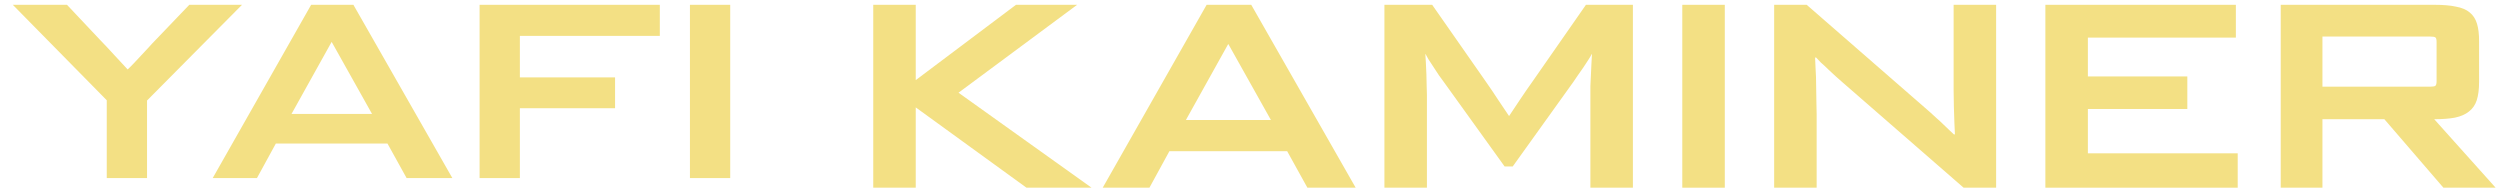
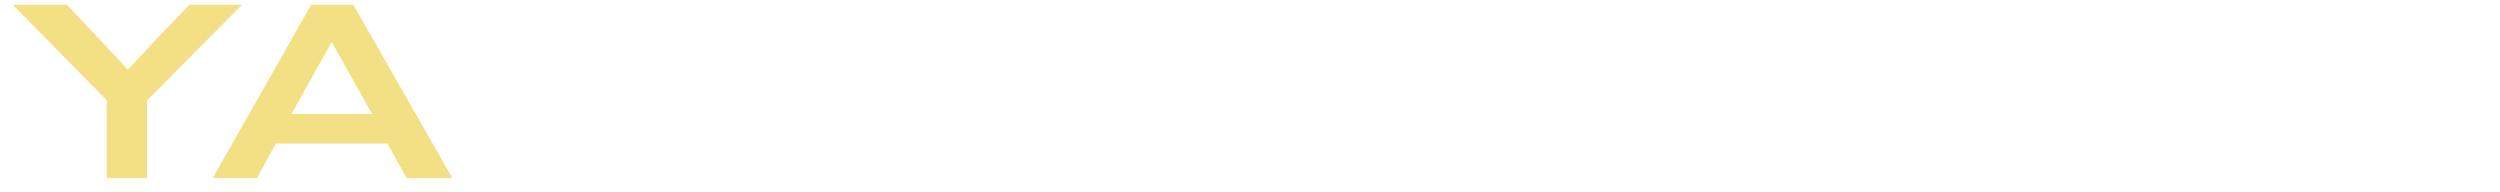
<svg xmlns="http://www.w3.org/2000/svg" width="260" height="20" viewBox="0 0 260 20" fill="none">
  <path d="M11.103 18.52V10.428L1.331 0.5H6.967L10.38 4.12C10.914 4.671 11.431 5.223 11.931 5.774C12.431 6.308 12.879 6.791 13.275 7.222C13.482 7.032 13.706 6.808 13.947 6.55C14.189 6.291 14.438 6.024 14.697 5.748C14.956 5.473 15.206 5.205 15.447 4.947C15.688 4.671 15.912 4.43 16.119 4.223L19.687 0.5H25.168L15.292 10.454V18.52H11.103Z" fill="#F3E084" />
  <path d="M42.287 18.52L40.296 14.926H28.688L26.723 18.52H22.121L32.359 0.5H36.754L47.044 18.52H42.287ZM30.317 11.85H38.693L34.505 4.378H34.479L30.317 11.85Z" fill="#F3E084" />
-   <path d="M54.066 11.255V18.52H49.877V0.5H68.621V3.732H54.066V8.049H63.967V11.255H54.066Z" fill="#F3E084" />
-   <path d="M71.754 18.52V0.5H75.942V18.52H71.754Z" fill="#F3E084" />
  <g clip-path="url(#clip0_239_18184)">
    <path d="M106.753 19.52L95.237 11.17V19.52H90.817V0.5H95.237V8.332L105.661 0.5H112.02L99.685 9.642L113.52 19.52H106.753Z" fill="#F3E084" />
    <path d="M135.968 19.52L133.867 15.727H121.615L119.541 19.52H114.683L125.49 0.5H130.129L140.989 19.52H135.968ZM123.334 12.48H132.175L127.754 4.593H127.727L123.334 12.48Z" fill="#F3E084" />
    <path d="M165.401 19.52V9.887C165.401 9.633 165.401 9.323 165.401 8.959C165.419 8.577 165.438 8.186 165.456 7.786C165.474 7.386 165.492 6.995 165.51 6.613C165.528 6.231 165.547 5.903 165.565 5.63H165.538C165.465 5.776 165.347 5.976 165.183 6.231C165.037 6.467 164.864 6.731 164.664 7.022C164.482 7.295 164.291 7.568 164.091 7.841C163.909 8.113 163.755 8.341 163.627 8.523L157.324 17.31H156.478L150.174 8.55C150.029 8.368 149.856 8.132 149.656 7.841C149.474 7.55 149.283 7.258 149.083 6.967C148.901 6.676 148.728 6.412 148.564 6.176C148.419 5.921 148.319 5.739 148.264 5.63H148.237C148.255 5.849 148.273 6.149 148.291 6.531C148.31 6.913 148.328 7.313 148.346 7.731C148.364 8.132 148.373 8.532 148.373 8.932C148.391 9.314 148.4 9.623 148.4 9.86V19.52H143.98V0.5H148.946L154.513 8.468C154.986 9.141 155.423 9.787 155.823 10.406C156.241 11.024 156.614 11.579 156.942 12.07C157.306 11.524 157.688 10.951 158.088 10.351C158.488 9.751 158.934 9.105 159.425 8.414L164.937 0.5H169.822V19.52H165.401Z" fill="#F3E084" />
-     <path d="M174.958 19.52V0.5H179.379V19.52H174.958Z" fill="#F3E084" />
-     <path d="M204.214 19.52L191.607 8.55C191.406 8.368 191.17 8.159 190.897 7.922C190.642 7.686 190.388 7.449 190.133 7.213C189.878 6.958 189.633 6.731 189.396 6.531C189.178 6.312 189.005 6.13 188.878 5.985H188.769C188.787 6.258 188.805 6.658 188.823 7.186C188.859 7.713 188.878 8.268 188.878 8.85C188.896 9.432 188.905 10.005 188.905 10.569C188.923 11.133 188.932 11.579 188.932 11.906V19.52H184.512V0.5H187.895L200.748 11.688C200.948 11.87 201.167 12.07 201.403 12.289C201.64 12.489 201.867 12.698 202.085 12.916C202.304 13.116 202.513 13.316 202.713 13.517C202.913 13.698 203.077 13.853 203.204 13.98H203.313C203.295 13.708 203.277 13.316 203.259 12.807C203.24 12.28 203.222 11.725 203.204 11.143C203.204 10.542 203.195 9.969 203.177 9.423C203.177 8.859 203.177 8.405 203.177 8.059V0.5H207.597V19.52H204.214Z" fill="#F3E084" />
    <path d="M212.719 19.52V0.5H232.53V3.911H217.139V7.95H227.482V11.334H217.139V15.945H232.721V19.52H212.719Z" fill="#F3E084" />
    <path d="M254.114 19.52L247.974 12.398H241.534V19.52H237.195V0.5H253.213C254.105 0.5 254.842 0.564 255.424 0.691C256.024 0.8 256.497 1 256.843 1.291C257.207 1.582 257.461 1.974 257.607 2.465C257.752 2.938 257.825 3.538 257.825 4.266V8.523C257.825 9.287 257.743 9.924 257.58 10.433C257.416 10.924 257.143 11.315 256.761 11.606C256.397 11.897 255.915 12.107 255.315 12.234C254.732 12.343 254.014 12.398 253.159 12.398L259.544 19.52H254.114ZM253.404 4.348C253.404 4.093 253.359 3.938 253.268 3.884C253.177 3.829 253.004 3.802 252.75 3.802H241.534V9.014H252.75C253.004 9.014 253.177 8.987 253.268 8.932C253.359 8.859 253.404 8.705 253.404 8.468V4.348Z" fill="#F3E084" />
  </g>
  <defs>
    <clipPath id="clip0_239_18184">
-       <rect width="169" height="20" fill="white" transform="translate(90.644)" />
-     </clipPath>
+       </clipPath>
  </defs>
</svg>